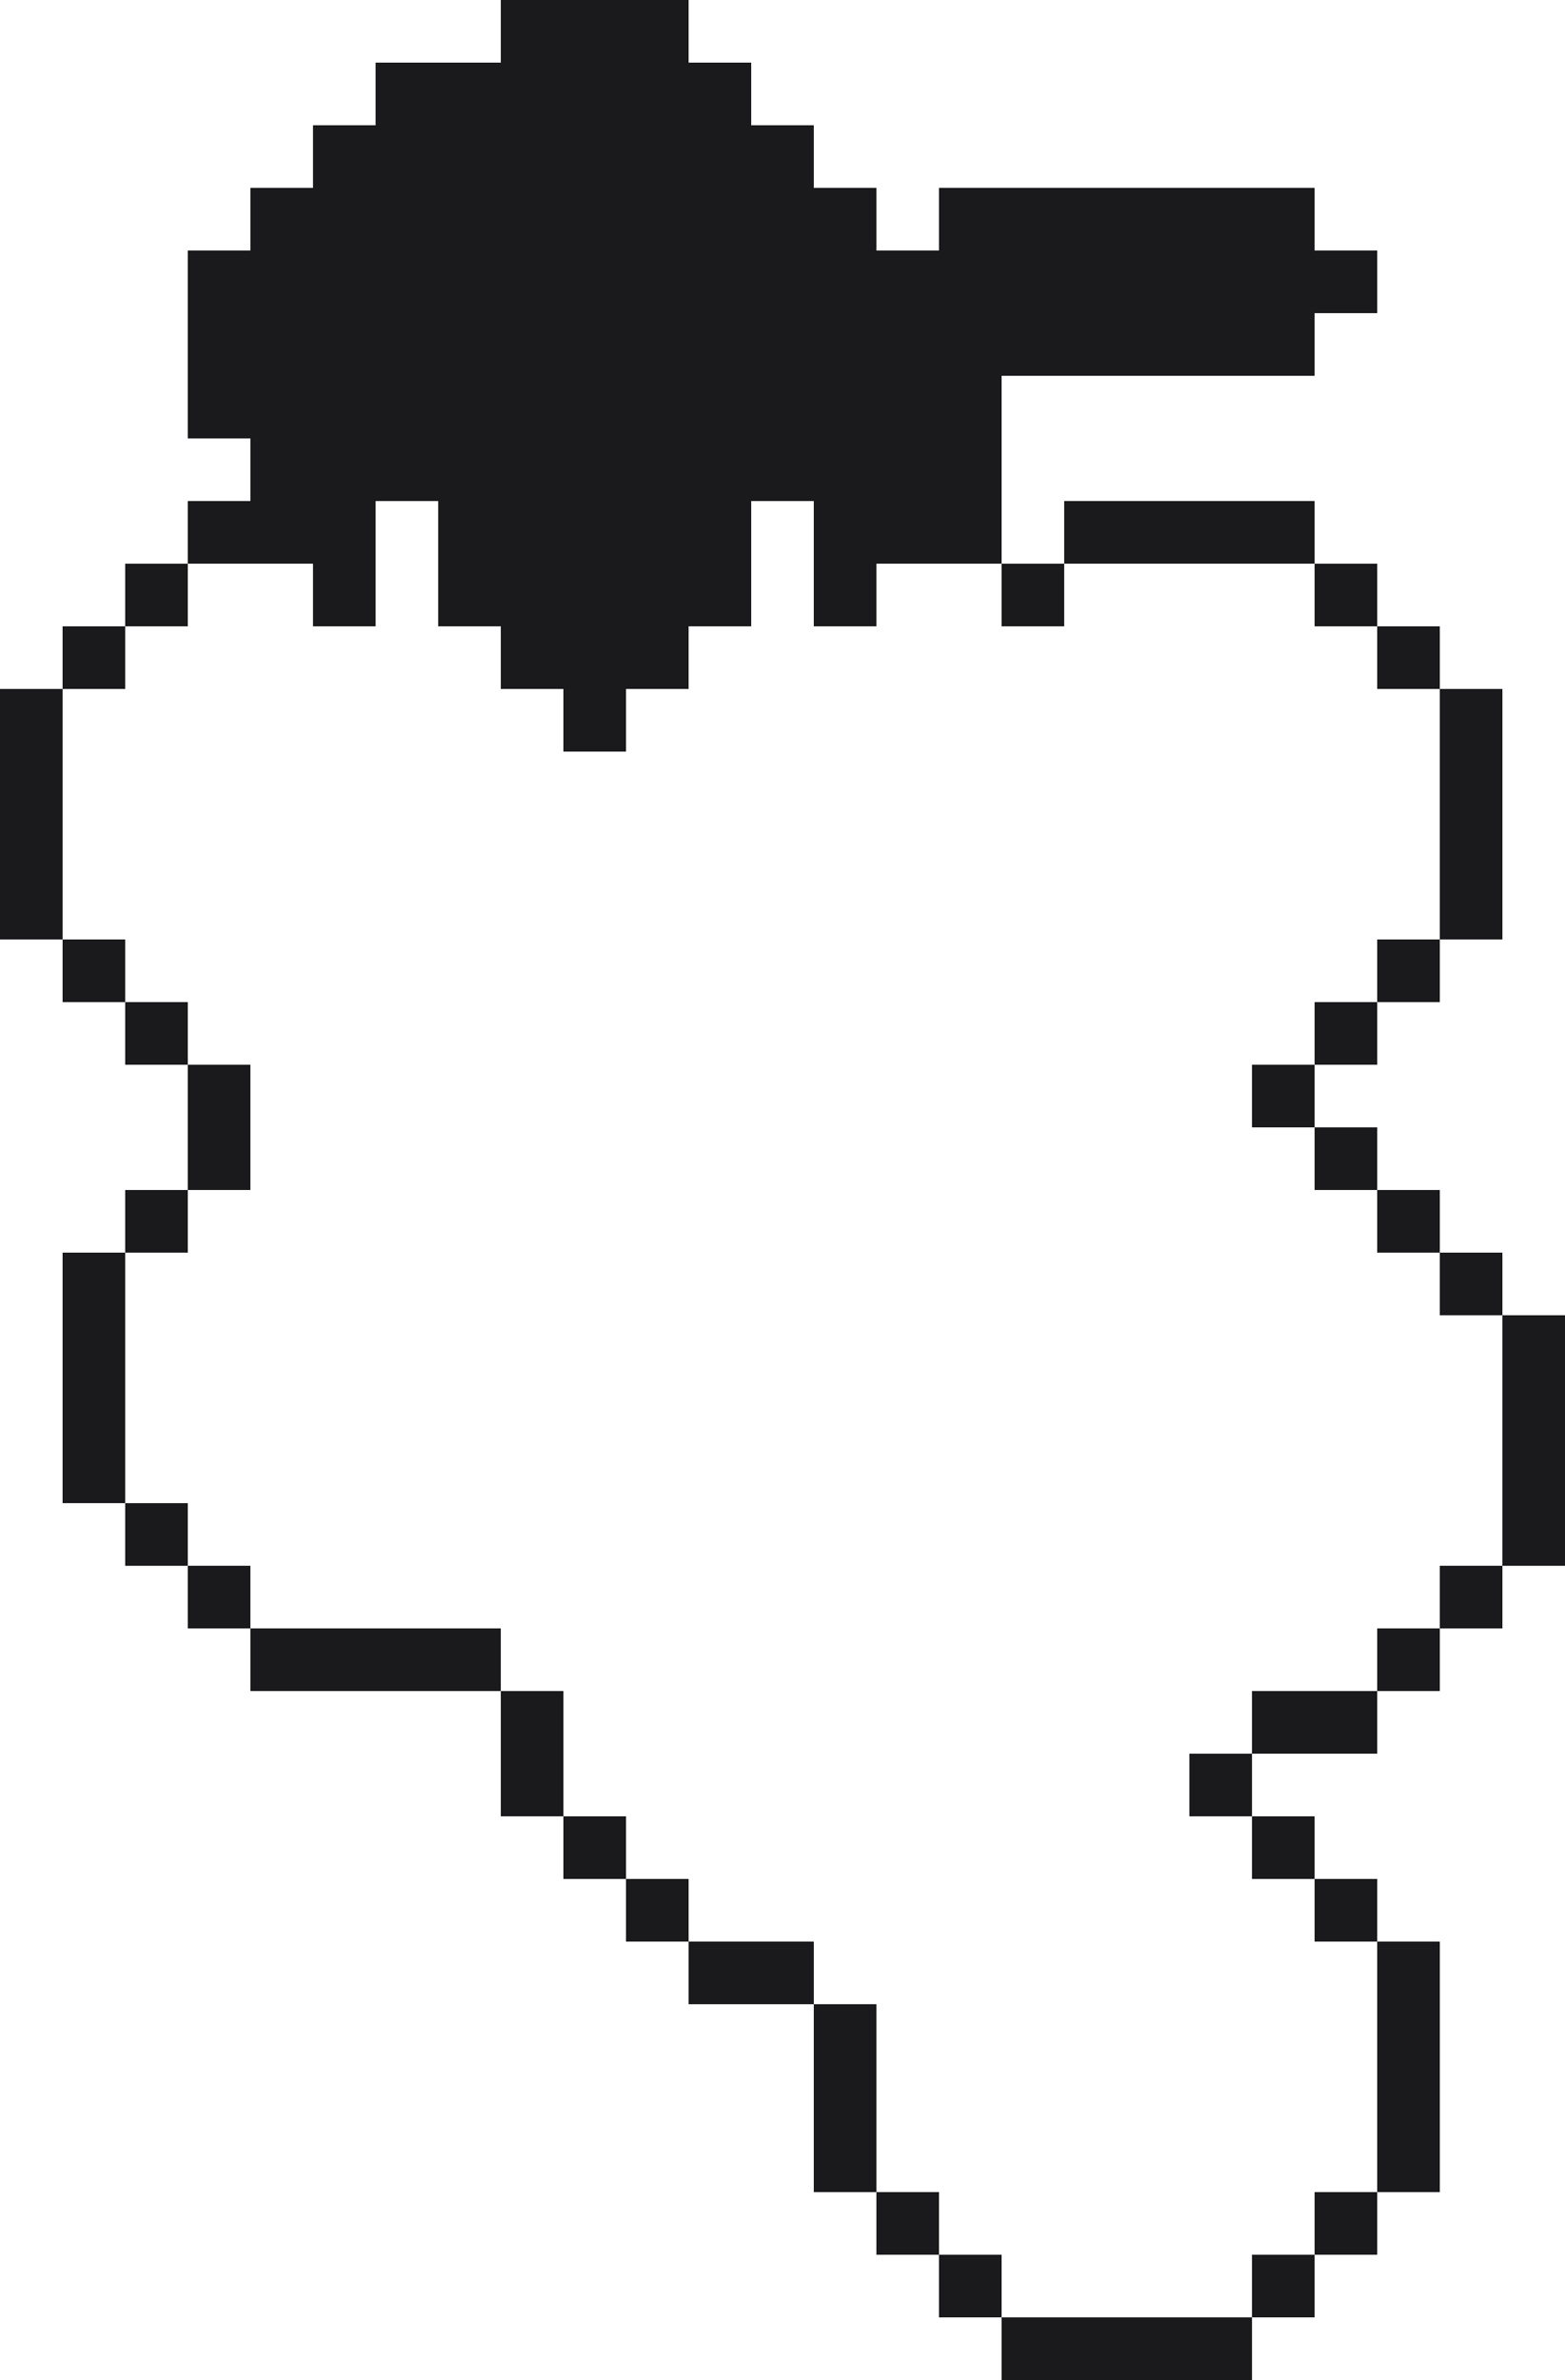
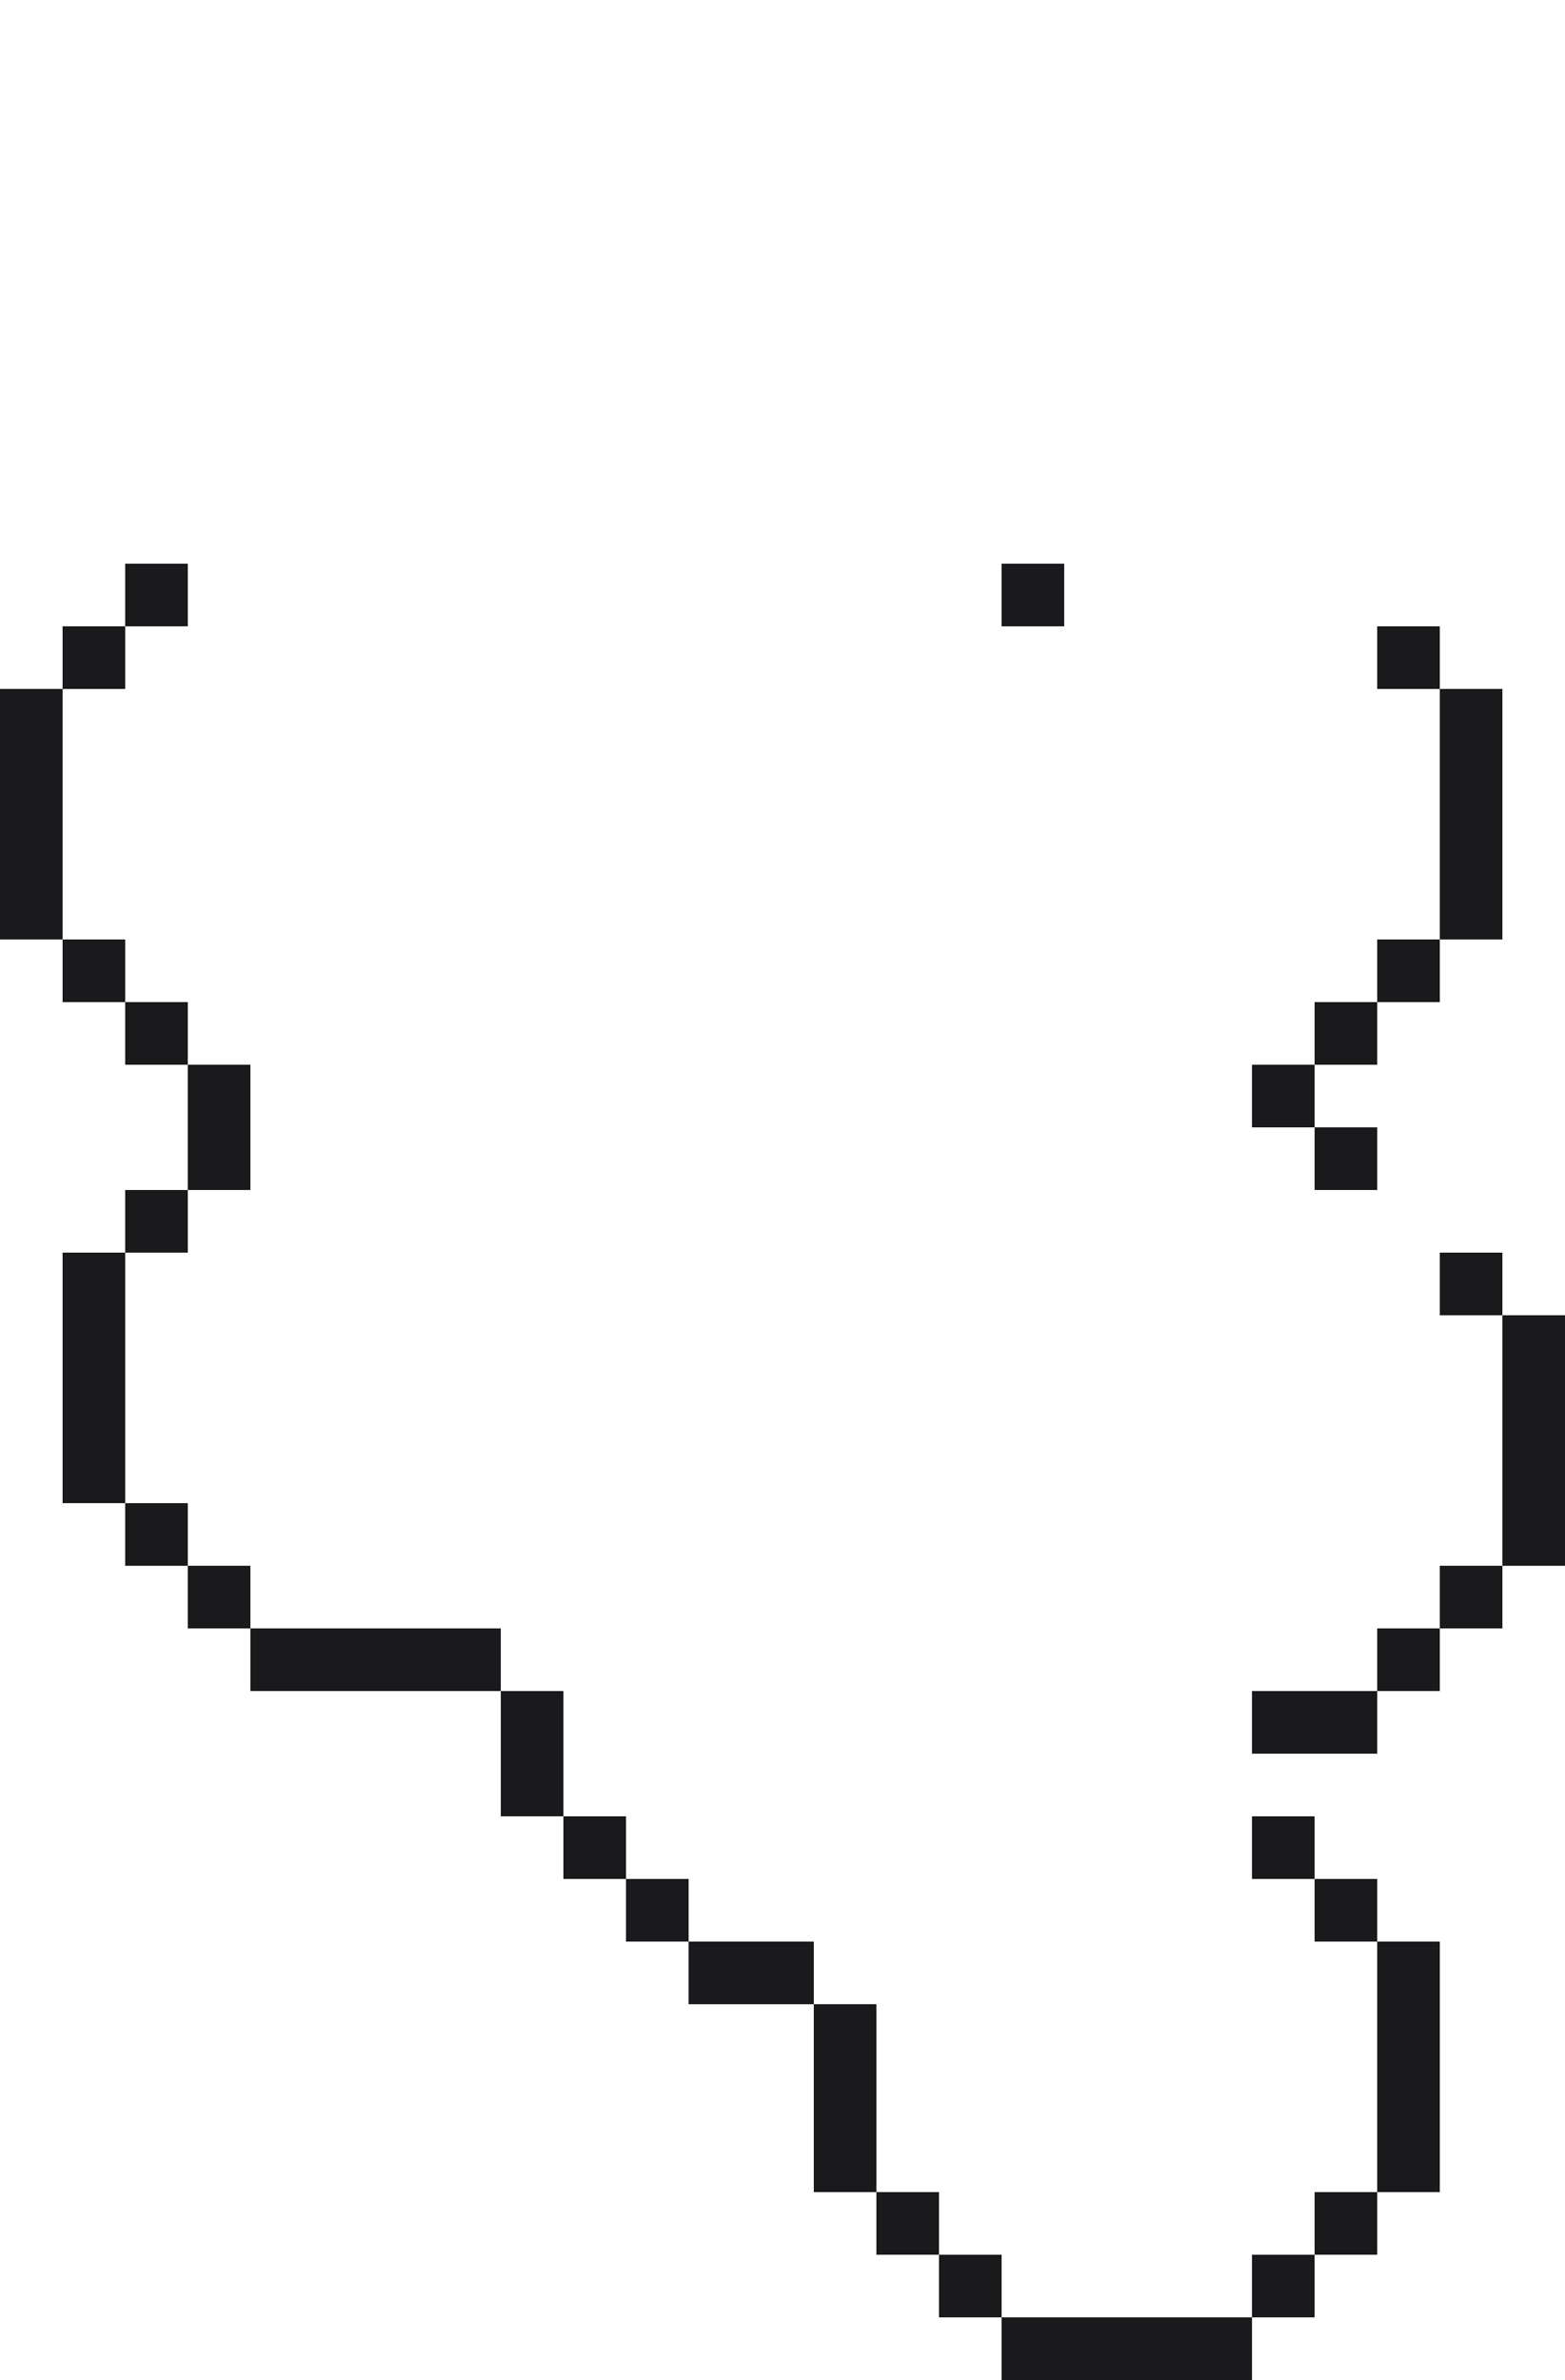
<svg xmlns="http://www.w3.org/2000/svg" fill="none" height="100%" overflow="visible" preserveAspectRatio="none" style="display: block;" viewBox="0 0 50 76" width="100%">
  <g id="Greap.Border">
    <path d="M40 76H32V74H40V76Z" fill="#1A191C" />
    <path d="M32 74H30V72H32V74Z" fill="#1A191C" />
    <path d="M42 74H40V72H42V74Z" fill="#1A191C" />
    <path d="M30 72H28V70H30V72Z" fill="#1A191C" />
    <path d="M44 72H42V70H44V72Z" fill="#1A191C" />
    <path d="M28 70H26V64H28V70Z" fill="#1A191C" />
    <path d="M46 70H44V62H46V70Z" fill="#1A191C" />
    <path d="M26 64H22V62H26V64Z" fill="#1A191C" />
    <path d="M22 62H20V60H22V62Z" fill="#1A191C" />
    <path d="M44 62H42V60H44V62Z" fill="#1A191C" />
    <path d="M20 60H18V58H20V60Z" fill="#1A191C" />
    <path d="M42 60H40V58H42V60Z" fill="#1A191C" />
    <path d="M18 58H16V54H18V58Z" fill="#1A191C" />
-     <path d="M40 58H38V56H40V58Z" fill="#1A191C" />
    <path d="M44 56H40V54H44V56Z" fill="#1A191C" />
    <path d="M16 54H8V52H16V54Z" fill="#1A191C" />
    <path d="M46 54H44V52H46V54Z" fill="#1A191C" />
    <path d="M8 52H6V50H8V52Z" fill="#1A191C" />
    <path d="M48 52H46V50H48V52Z" fill="#1A191C" />
    <path d="M6 50H4V48H6V50Z" fill="#1A191C" />
    <path d="M50 50H48V42H50V50Z" fill="#1A191C" />
    <path d="M4 48H2V40H4V48Z" fill="#1A191C" />
    <path d="M48 42H46V40H48V42Z" fill="#1A191C" />
    <path d="M6 40H4V38H6V40Z" fill="#1A191C" />
-     <path d="M46 40H44V38H46V40Z" fill="#1A191C" />
+     <path d="M46 40H44V38V40Z" fill="#1A191C" />
    <path d="M8 38H6V34H8V38Z" fill="#1A191C" />
    <path d="M44 38H42V36H44V38Z" fill="#1A191C" />
    <path d="M42 36H40V34H42V36Z" fill="#1A191C" />
    <path d="M6 34H4V32H6V34Z" fill="#1A191C" />
    <path d="M44 34H42V32H44V34Z" fill="#1A191C" />
    <path d="M4 32H2V30H4V32Z" fill="#1A191C" />
    <path d="M46 32H44V30H46V32Z" fill="#1A191C" />
    <path d="M2 30H0V22H2V30Z" fill="#1A191C" />
    <path d="M48 30H46V22H48V30Z" fill="#1A191C" />
-     <path d="M22 2H24V4H26V6H28V8H30V6H42V8H44V10H42V12H32V18H28V20H26V16H24V20H22V22H20V24H18V22H16V20H14V16H12V20H10V18H6V16H8V14H6V8H8V6H10V4H12V2H16V0H22V2Z" fill="#1A191C" />
    <path d="M4 22H2V20H4V22Z" fill="#1A191C" />
    <path d="M46 22H44V20H46V22Z" fill="#1A191C" />
    <path d="M6 20H4V18H6V20Z" fill="#1A191C" />
    <path d="M34 20H32V18H34V20Z" fill="#1A191C" />
-     <path d="M44 20H42V18H44V20Z" fill="#1A191C" />
-     <path d="M42 18H34V16H42V18Z" fill="#1A191C" />
  </g>
</svg>